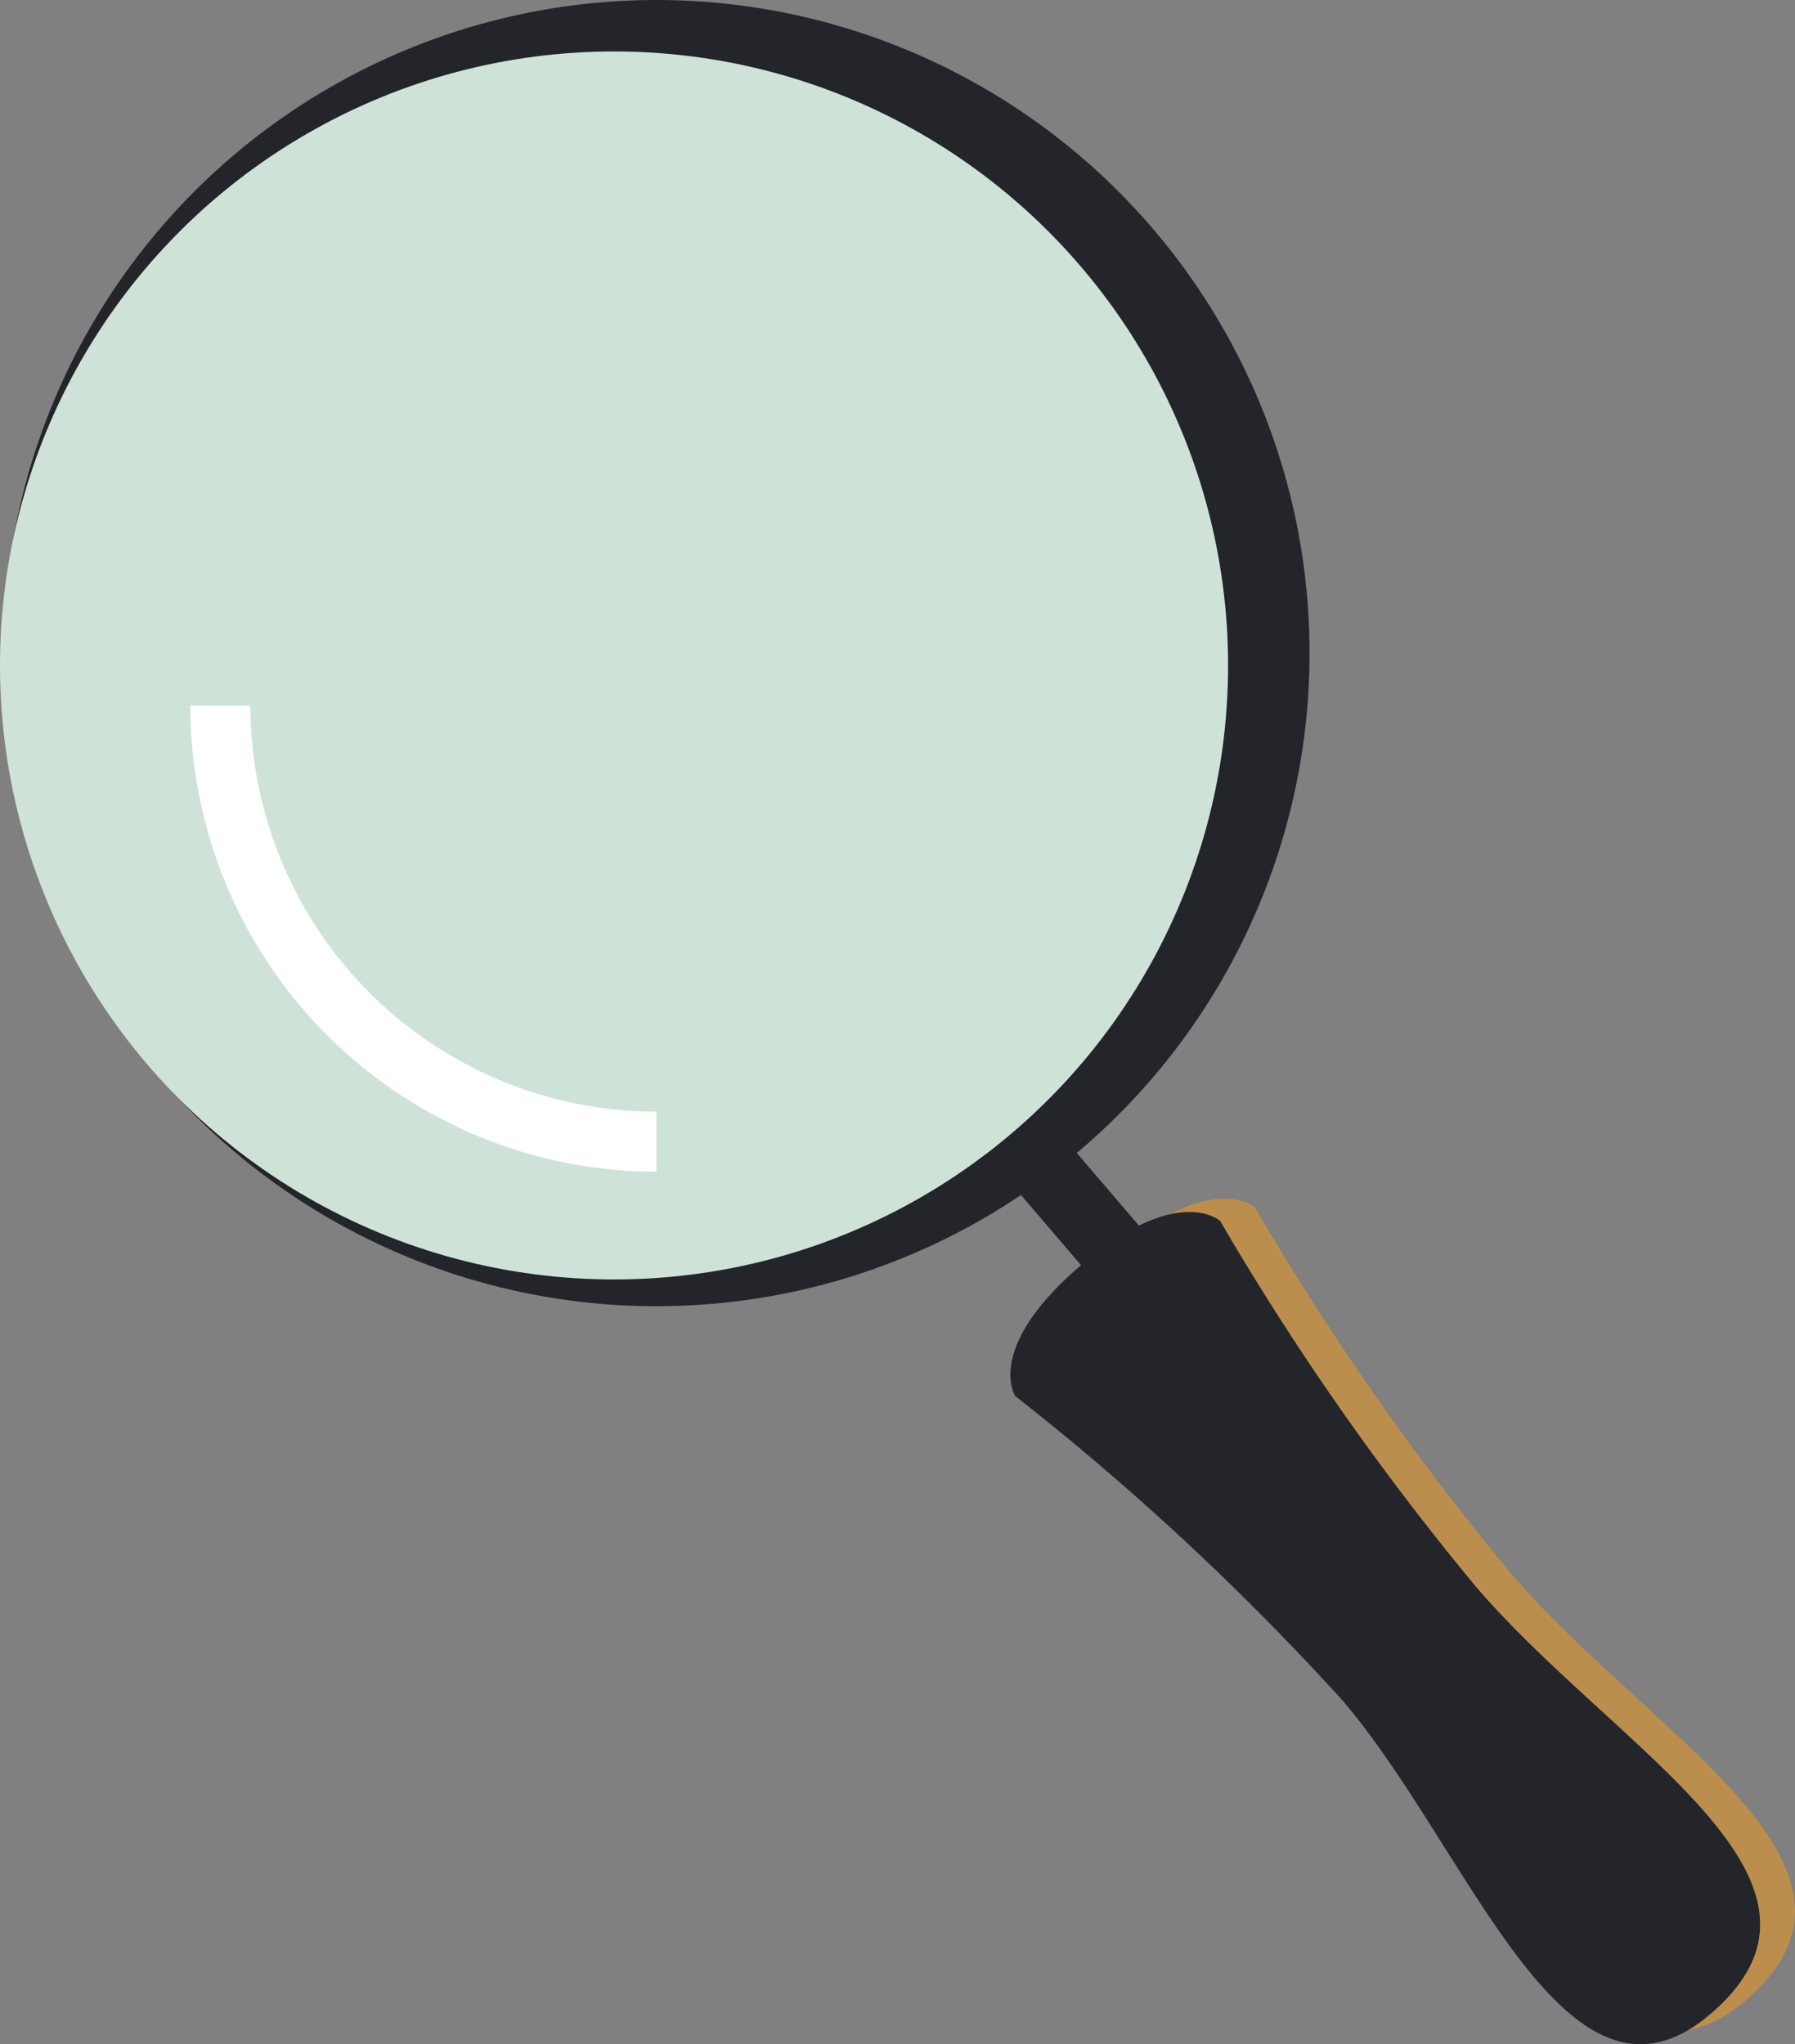
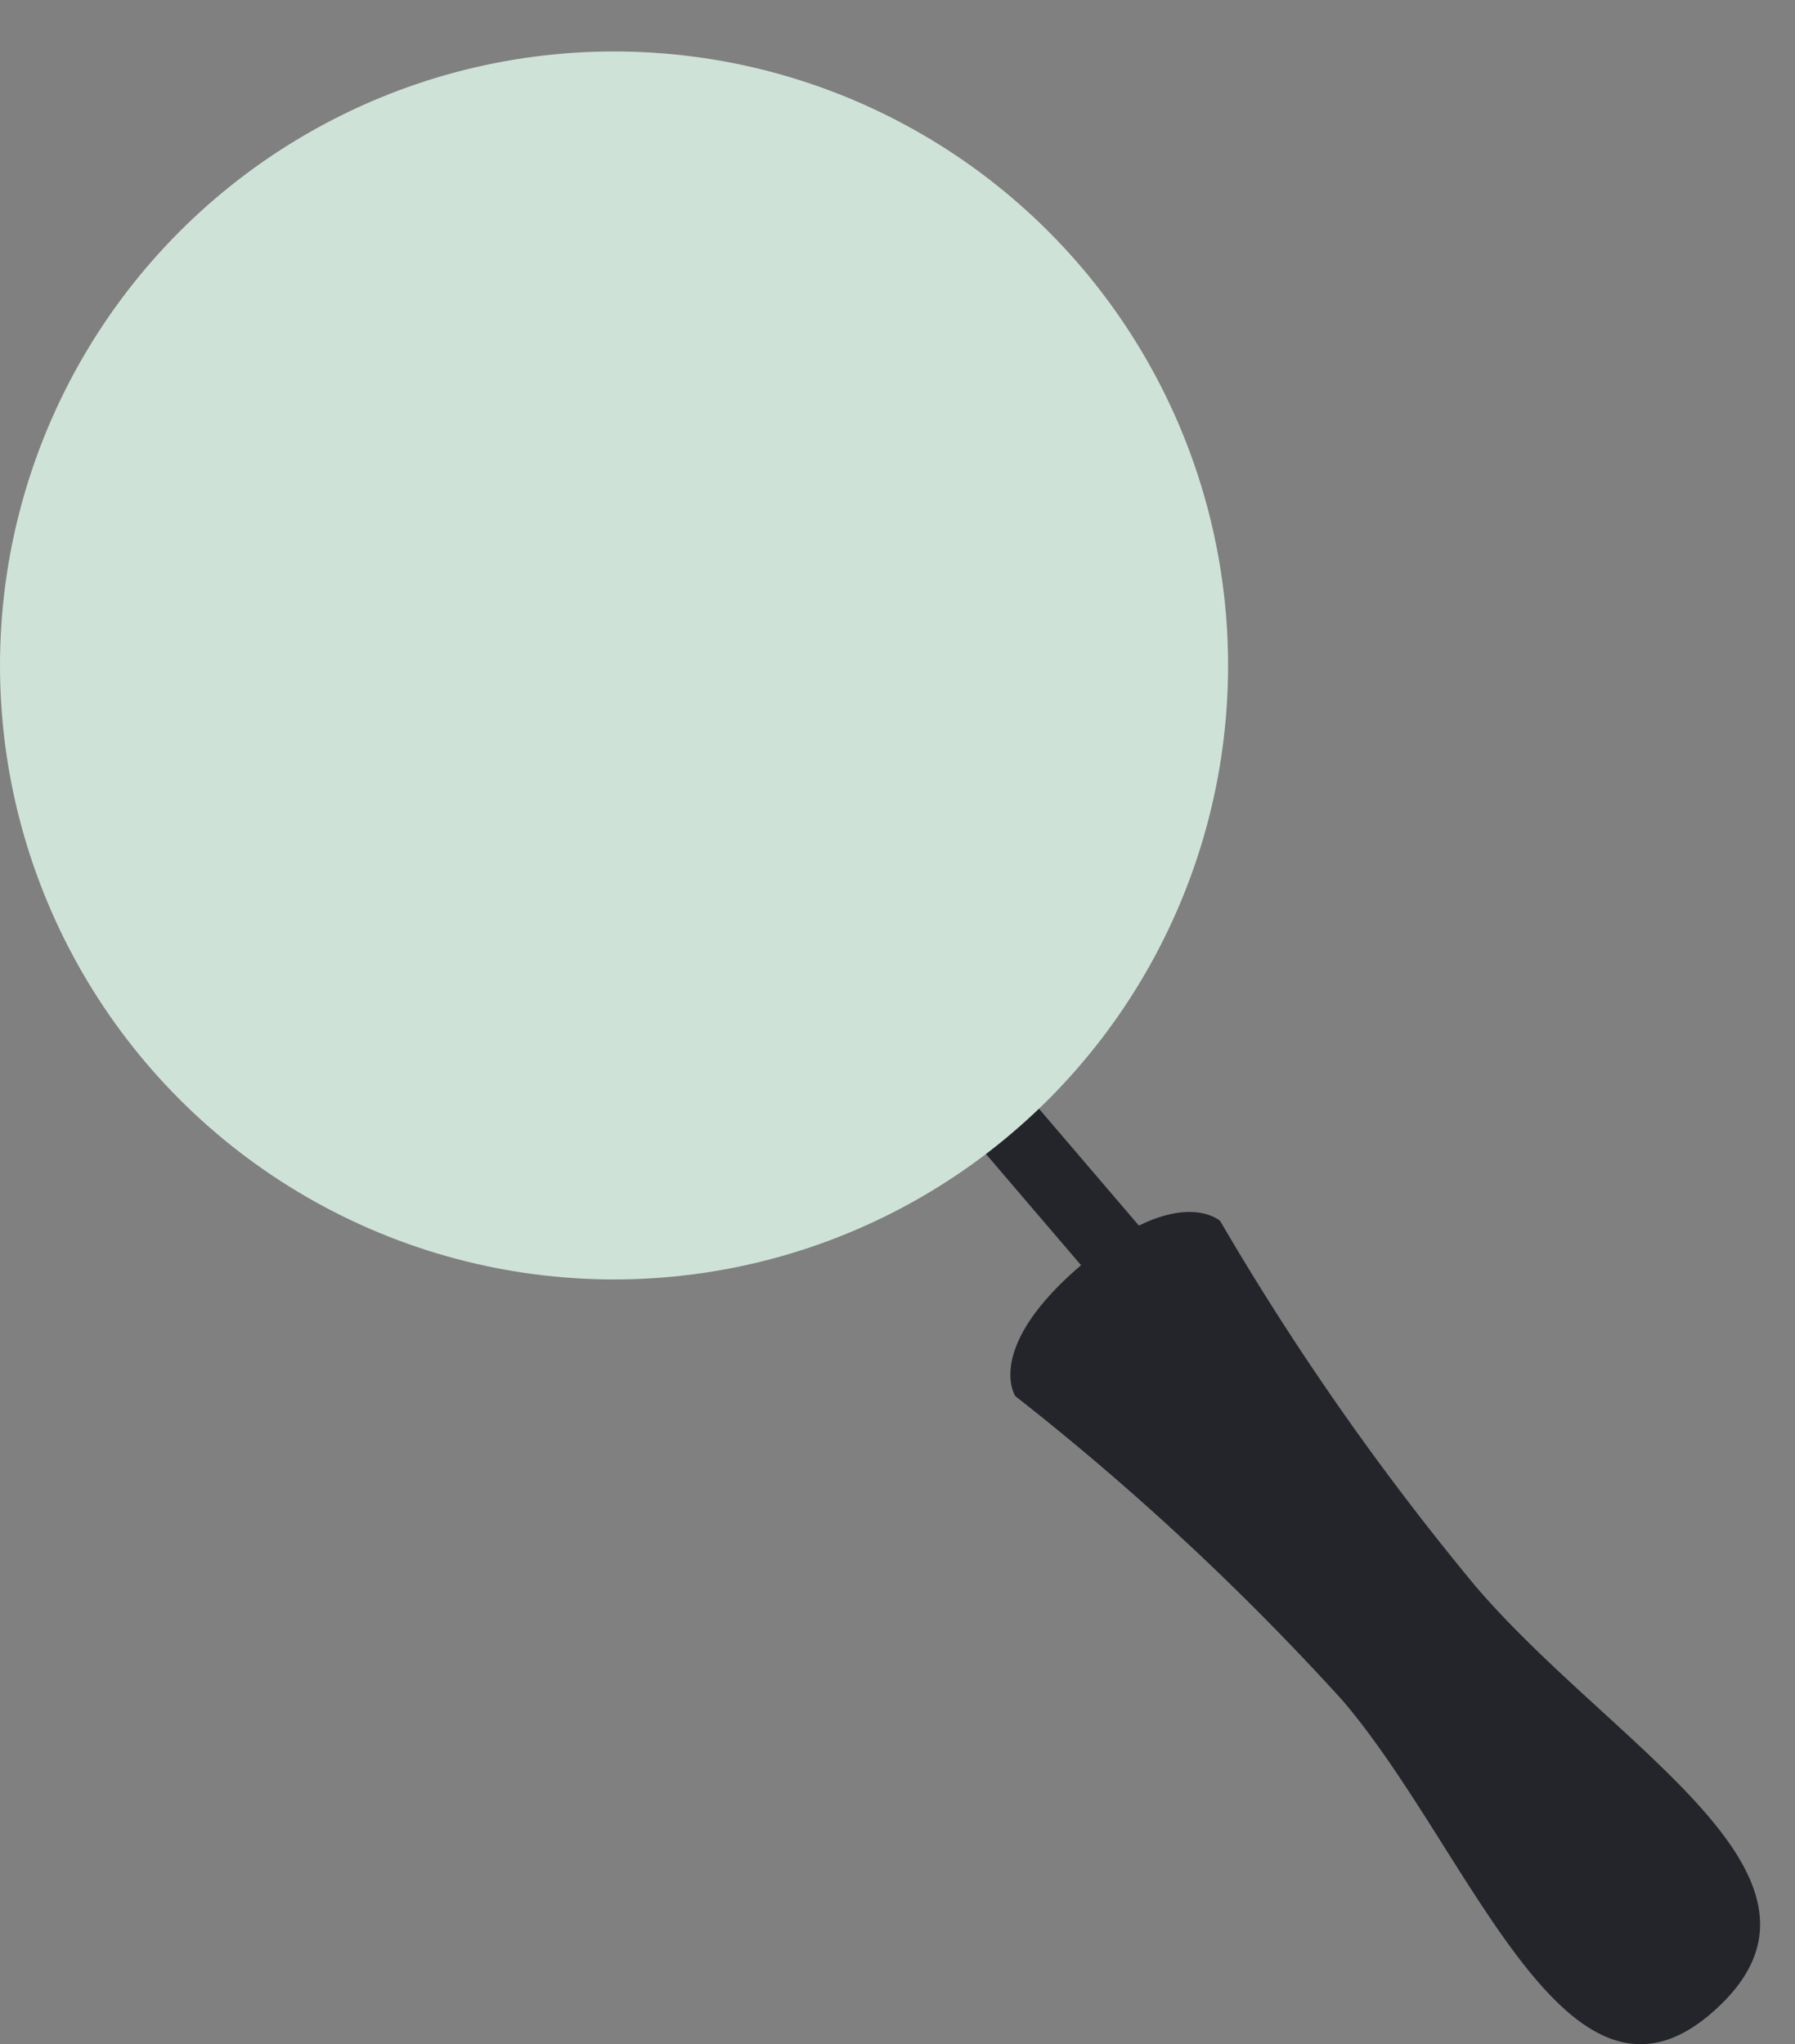
<svg xmlns="http://www.w3.org/2000/svg" id="Groupe_1293" data-name="Groupe 1293" width="55.15" height="62.811" viewBox="0 0 55.15 62.811">
  <rect x="0" y="0" width="55.15" height="62.811" fill="#808080" stroke="none" />
-   <circle id="Ellipse_322" data-name="Ellipse 322" cx="20.068" cy="20.068" r="20.068" transform="translate(0.099)" fill="#23252b" />
  <line id="Ligne_493" data-name="Ligne 493" x2="3.501" y2="4.095" transform="translate(31.127 34.786)" fill="none" stroke="#23252b" stroke-linecap="round" stroke-miterlimit="10" stroke-width="2.142" />
  <circle id="Ellipse_323" data-name="Ellipse 323" cx="18.866" cy="18.866" r="18.866" transform="translate(0 1.581)" fill="#cfe2d8" />
-   <path id="Tracé_2213" data-name="Tracé 2213" d="M641.686,324.043a81.523,81.523,0,0,1,10.054,9.35c3.929,4.6,6.851,13.444,11.306,9.634,4.8-4.107-2.891-8.079-7.226-13.15a83.582,83.582,0,0,1-7.84-11.216s-1.295-1.187-4.28,1.366S641.686,324.043,641.686,324.043Z" transform="translate(-609.421 -281.555)" fill="#bc8e4e" />
  <path id="Tracé_2214" data-name="Tracé 2214" d="M640.615,324.452a81.48,81.48,0,0,1,10.054,9.351c3.929,4.6,6.85,13.443,11.306,9.634,4.8-4.107-2.891-8.08-7.226-13.151a83.606,83.606,0,0,1-7.84-11.215s-1.295-1.188-4.28,1.365S640.615,324.452,640.615,324.452Z" transform="translate(-609.421 -281.555)" fill="#23252b" />
-   <path id="Tracé_2215" data-name="Tracé 2215" d="M629.588,317.558a14.335,14.335,0,0,1-14.319-14.319h1.845a12.489,12.489,0,0,0,12.474,12.475Z" transform="translate(-609.421 -281.555)" fill="#fff" />
</svg>